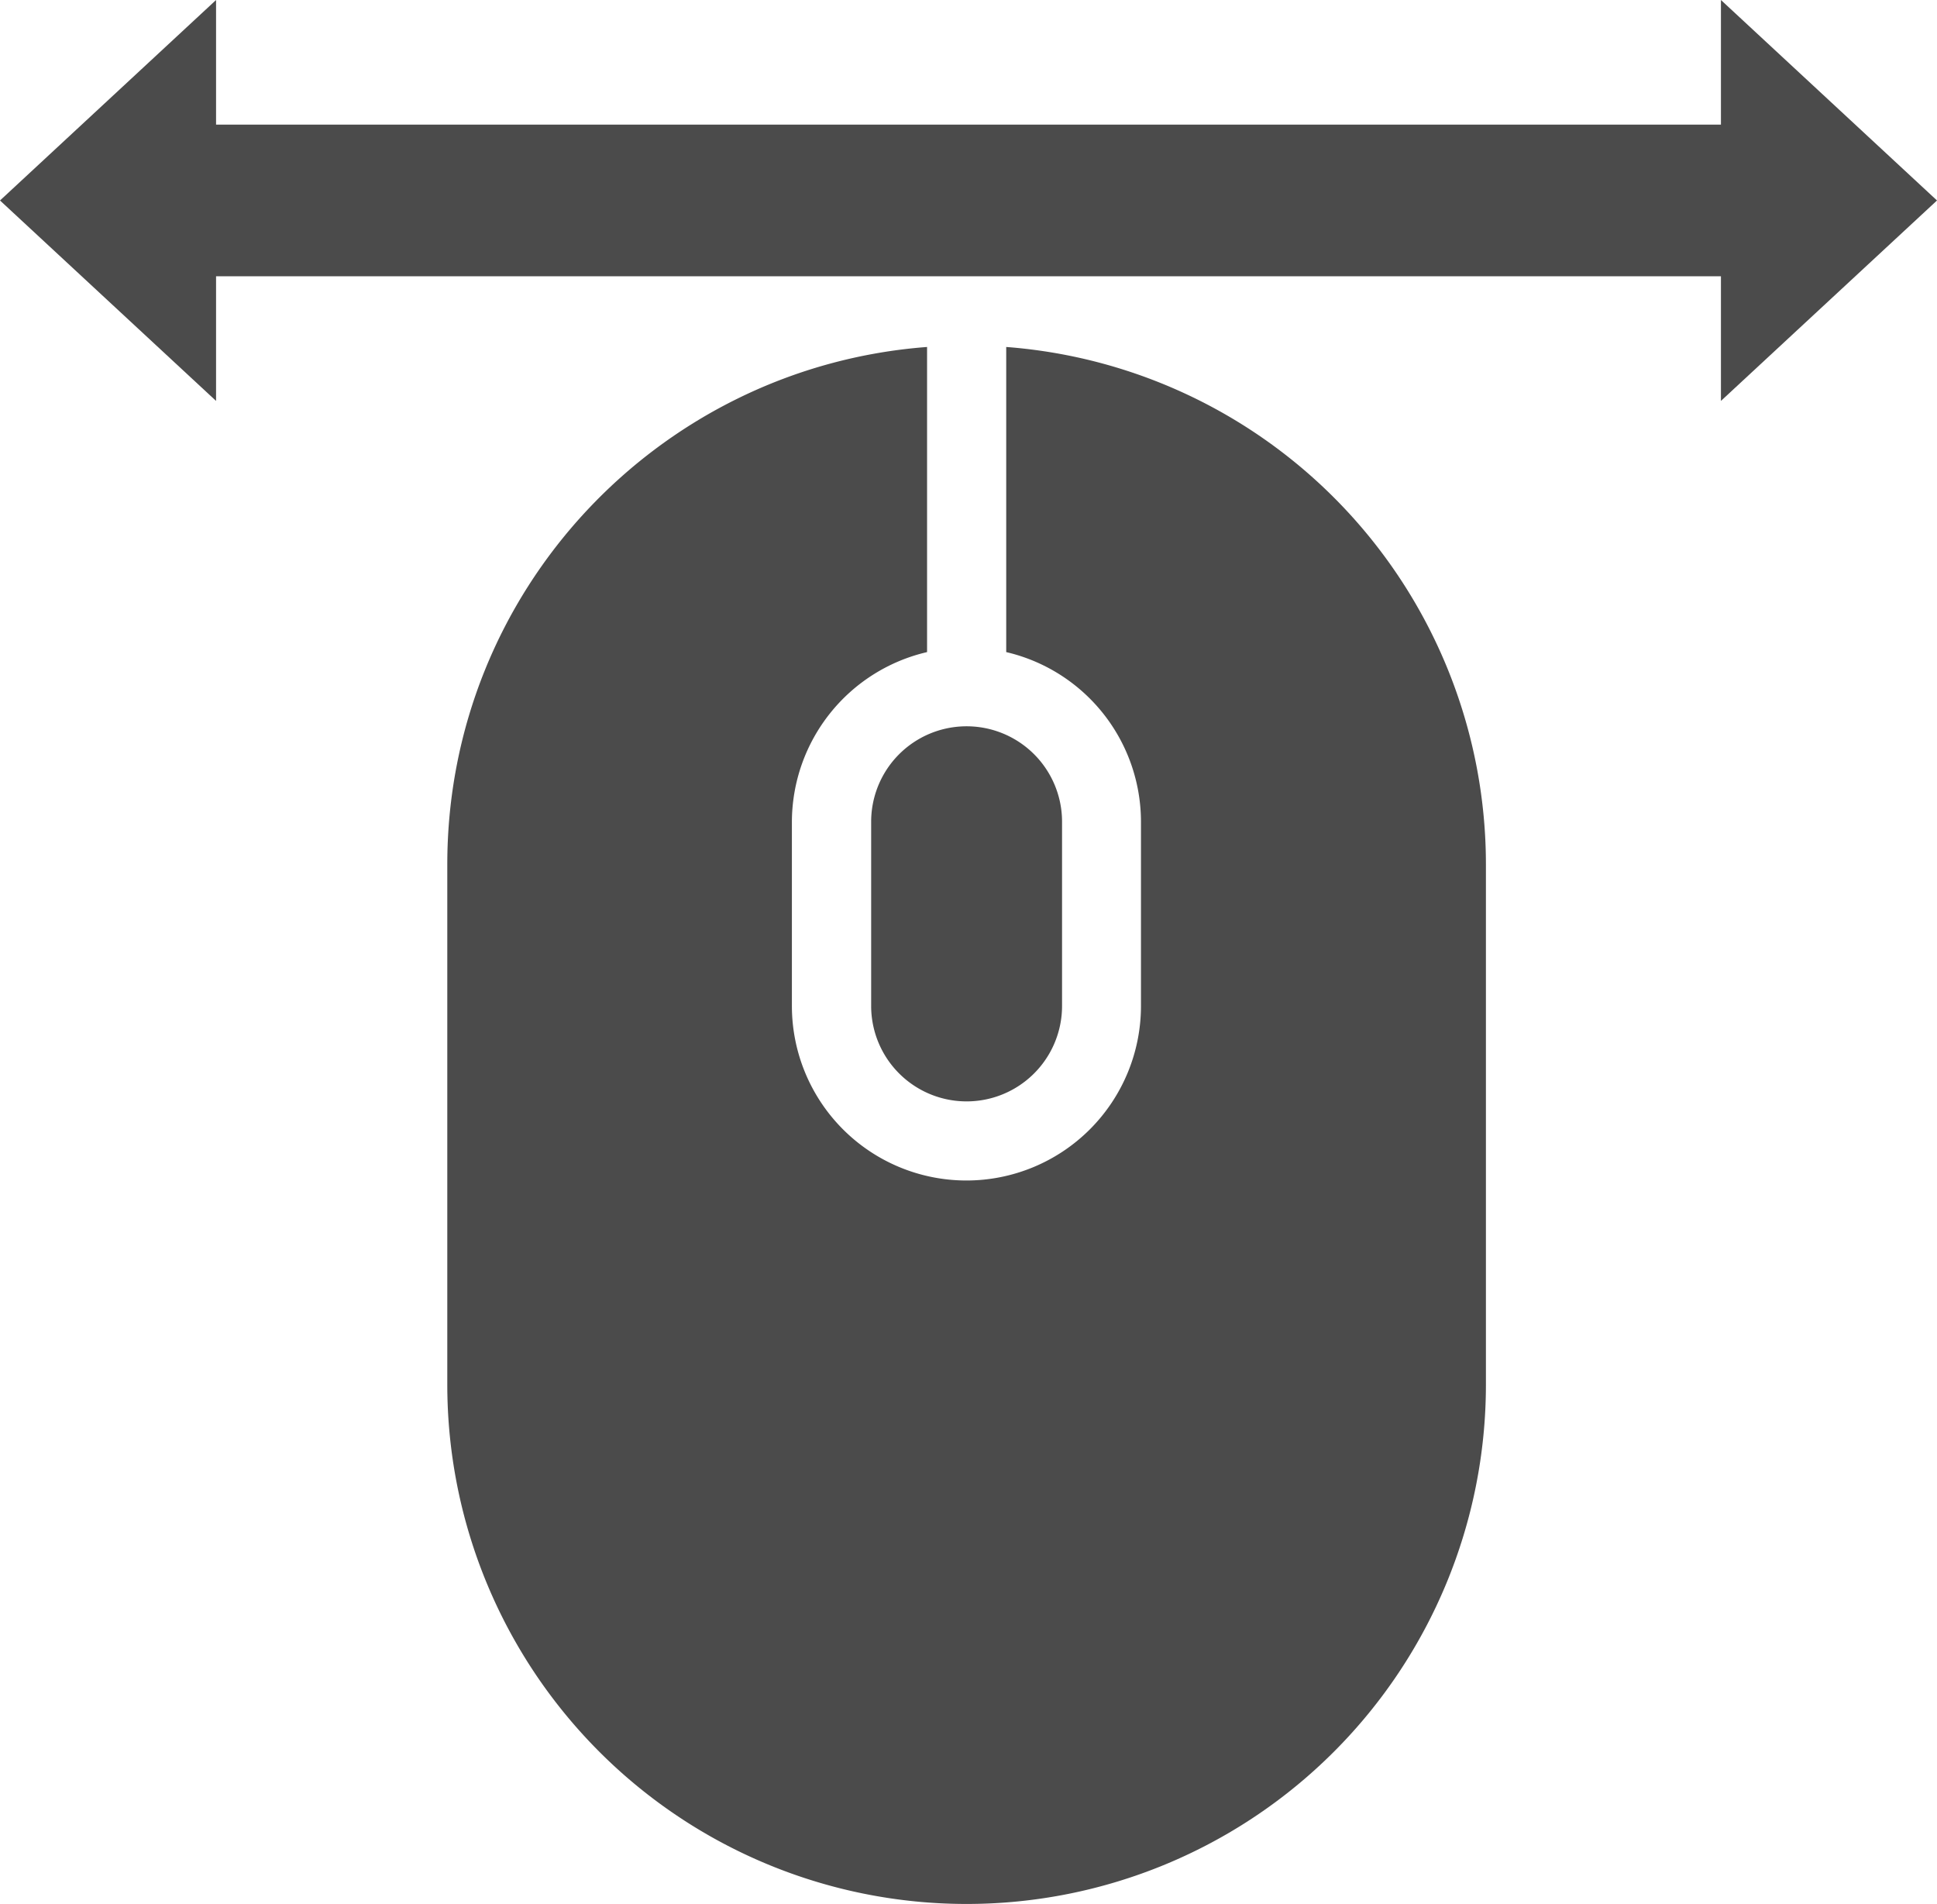
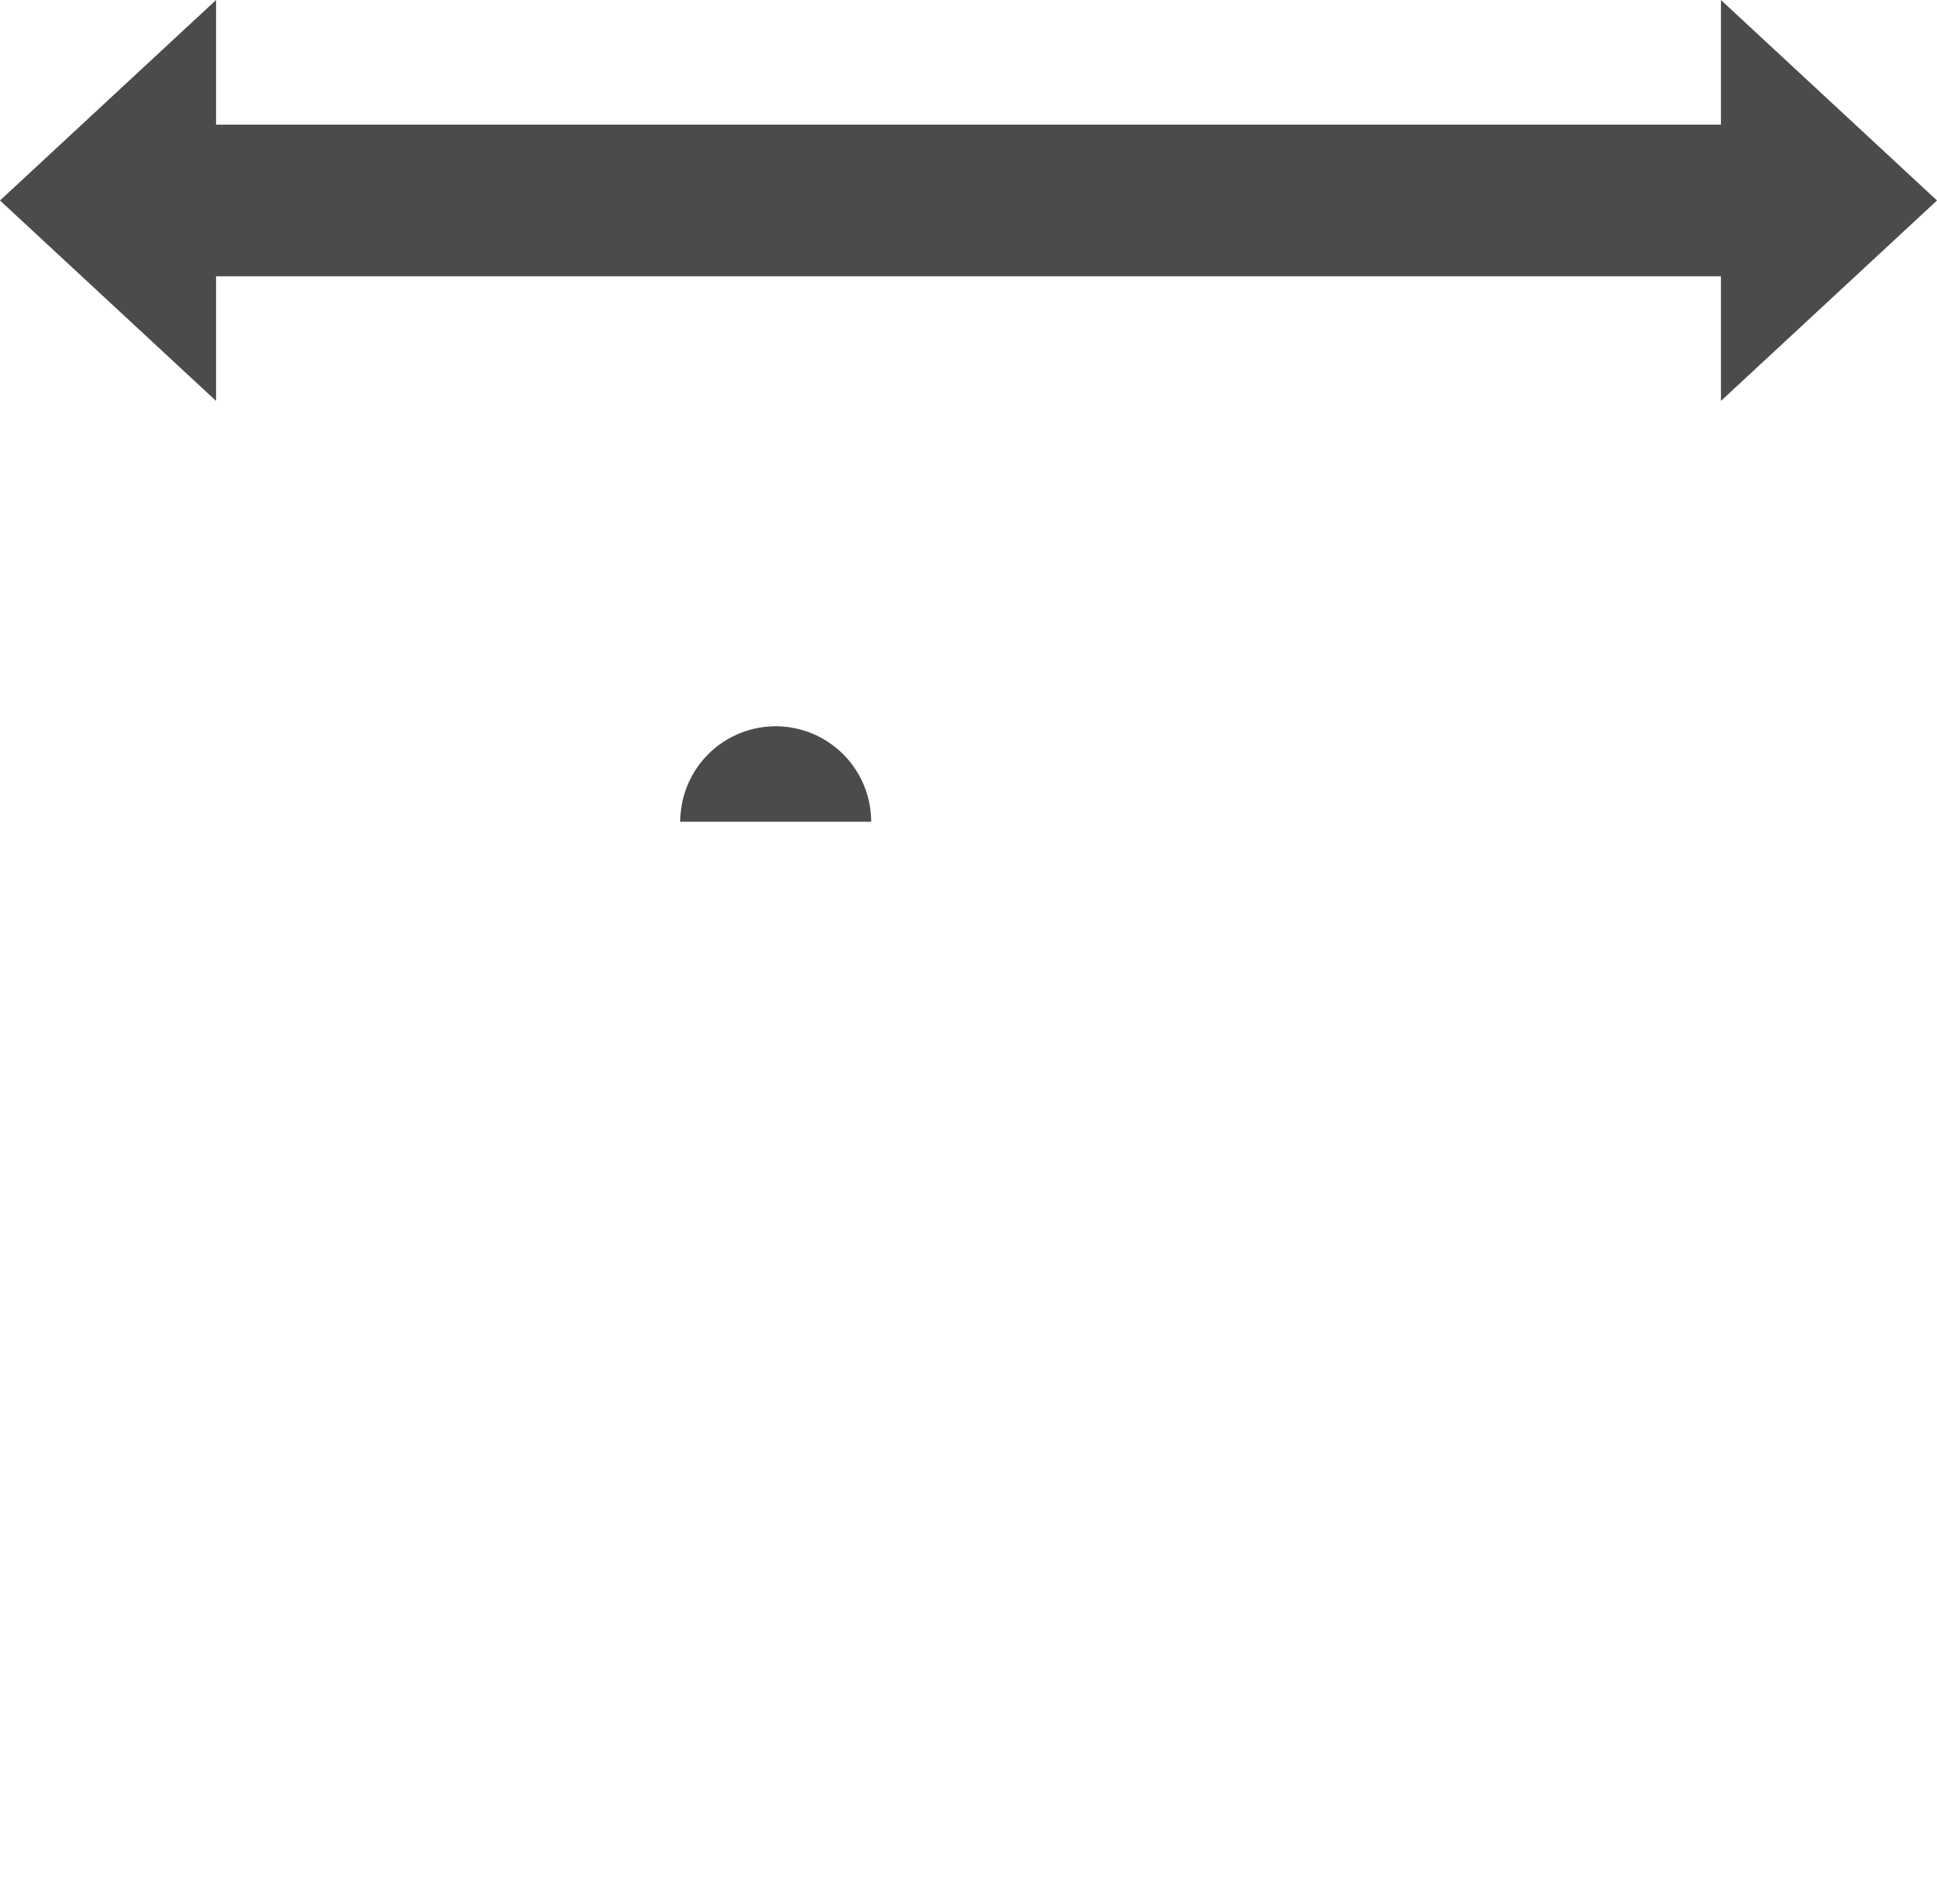
<svg xmlns="http://www.w3.org/2000/svg" viewBox="0 0 511 502.18">
  <defs>
    <style>.cls-1{fill:#4b4b4b;}</style>
  </defs>
  <g id="レイヤー_2" data-name="レイヤー 2">
    <g id="_2" data-name="2">
-       <path class="cls-1" d="M229.82,216.75v48.58a25.18,25.18,0,0,0,50.36,0V216.75a25.18,25.18,0,0,0-50.36,0Z" />
-       <path class="cls-1" d="M265.45,91.52V172A46,46,0,0,1,301,216.75v48.58a46,46,0,0,1-92.09,0V216.75A46.09,46.09,0,0,1,244.57,172V91.52C173.81,96.87,118,155.87,118,228V365.2a137,137,0,0,0,274,0V228A136.92,136.92,0,0,0,265.45,91.52Z" />
+       <path class="cls-1" d="M229.82,216.75v48.58V216.75a25.18,25.18,0,0,0-50.36,0Z" />
      <rect class="cls-1" x="40" y="32.87" width="431" height="40" />
      <polygon class="cls-1" points="0 52.88 57 0 57 105.75 0 52.88 0 52.88" />
      <polygon class="cls-1" points="511 52.88 454 105.75 454 0 511 52.88 511 52.88" />
    </g>
  </g>
</svg>